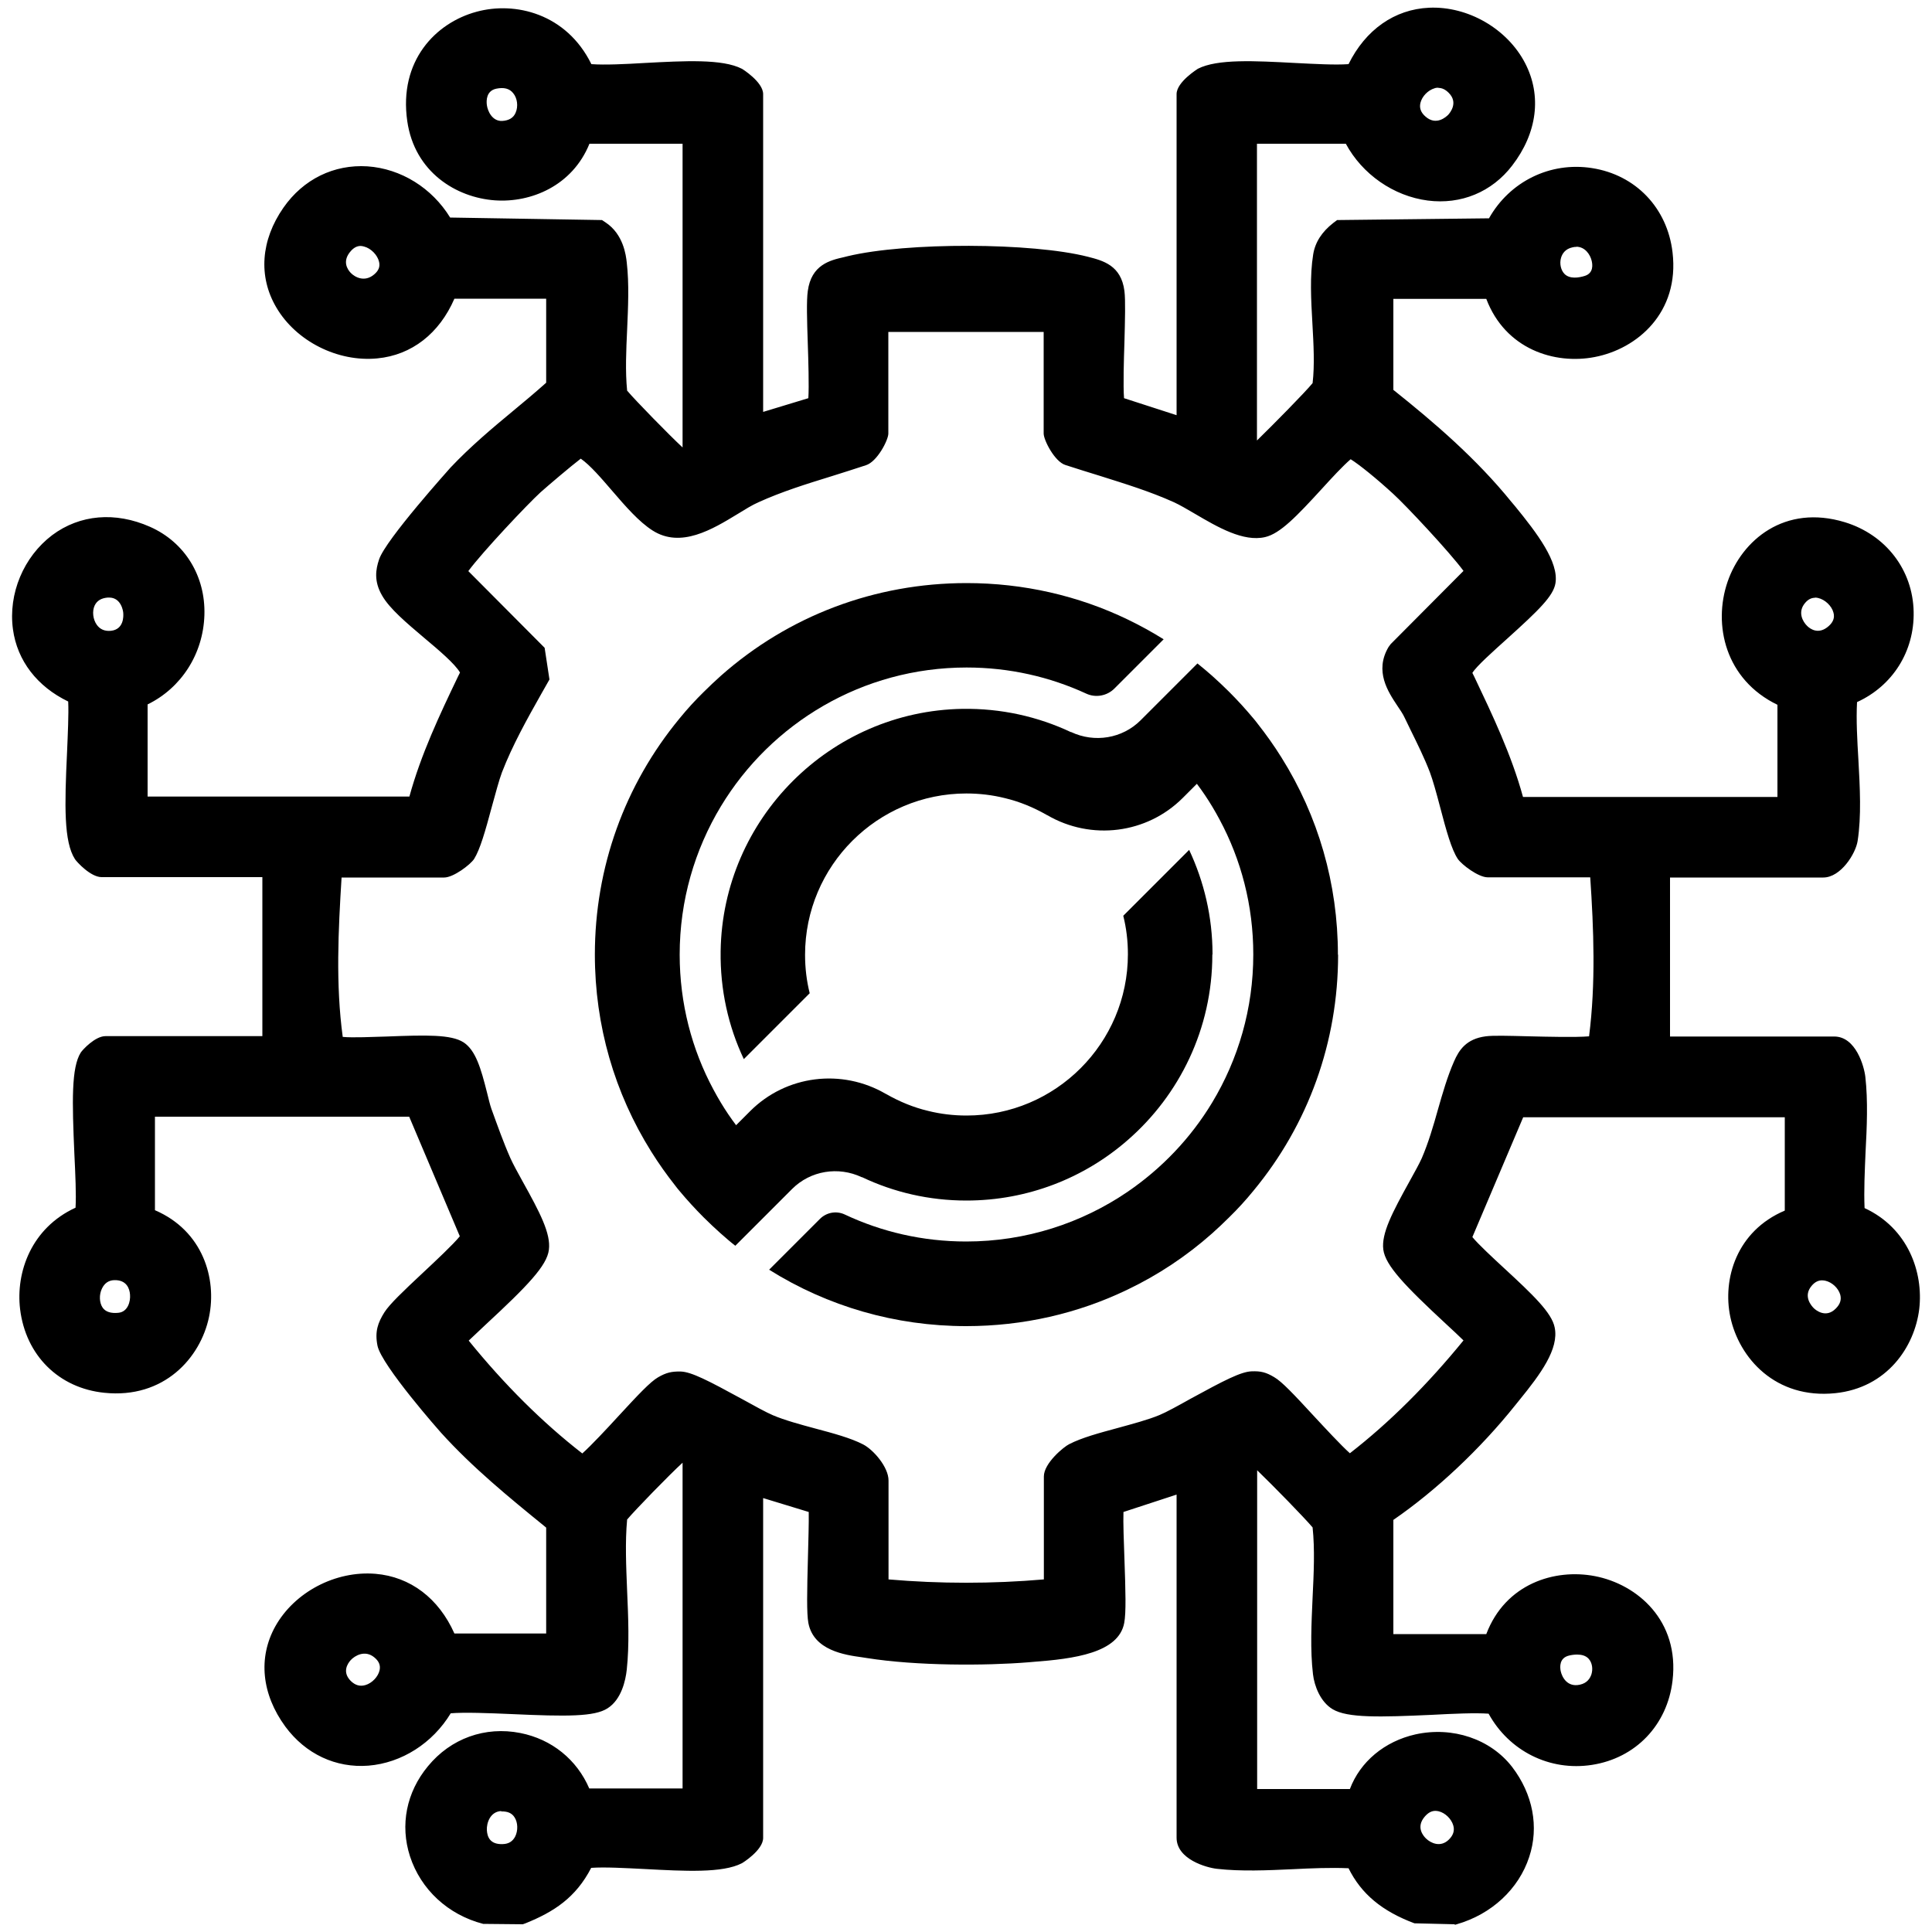
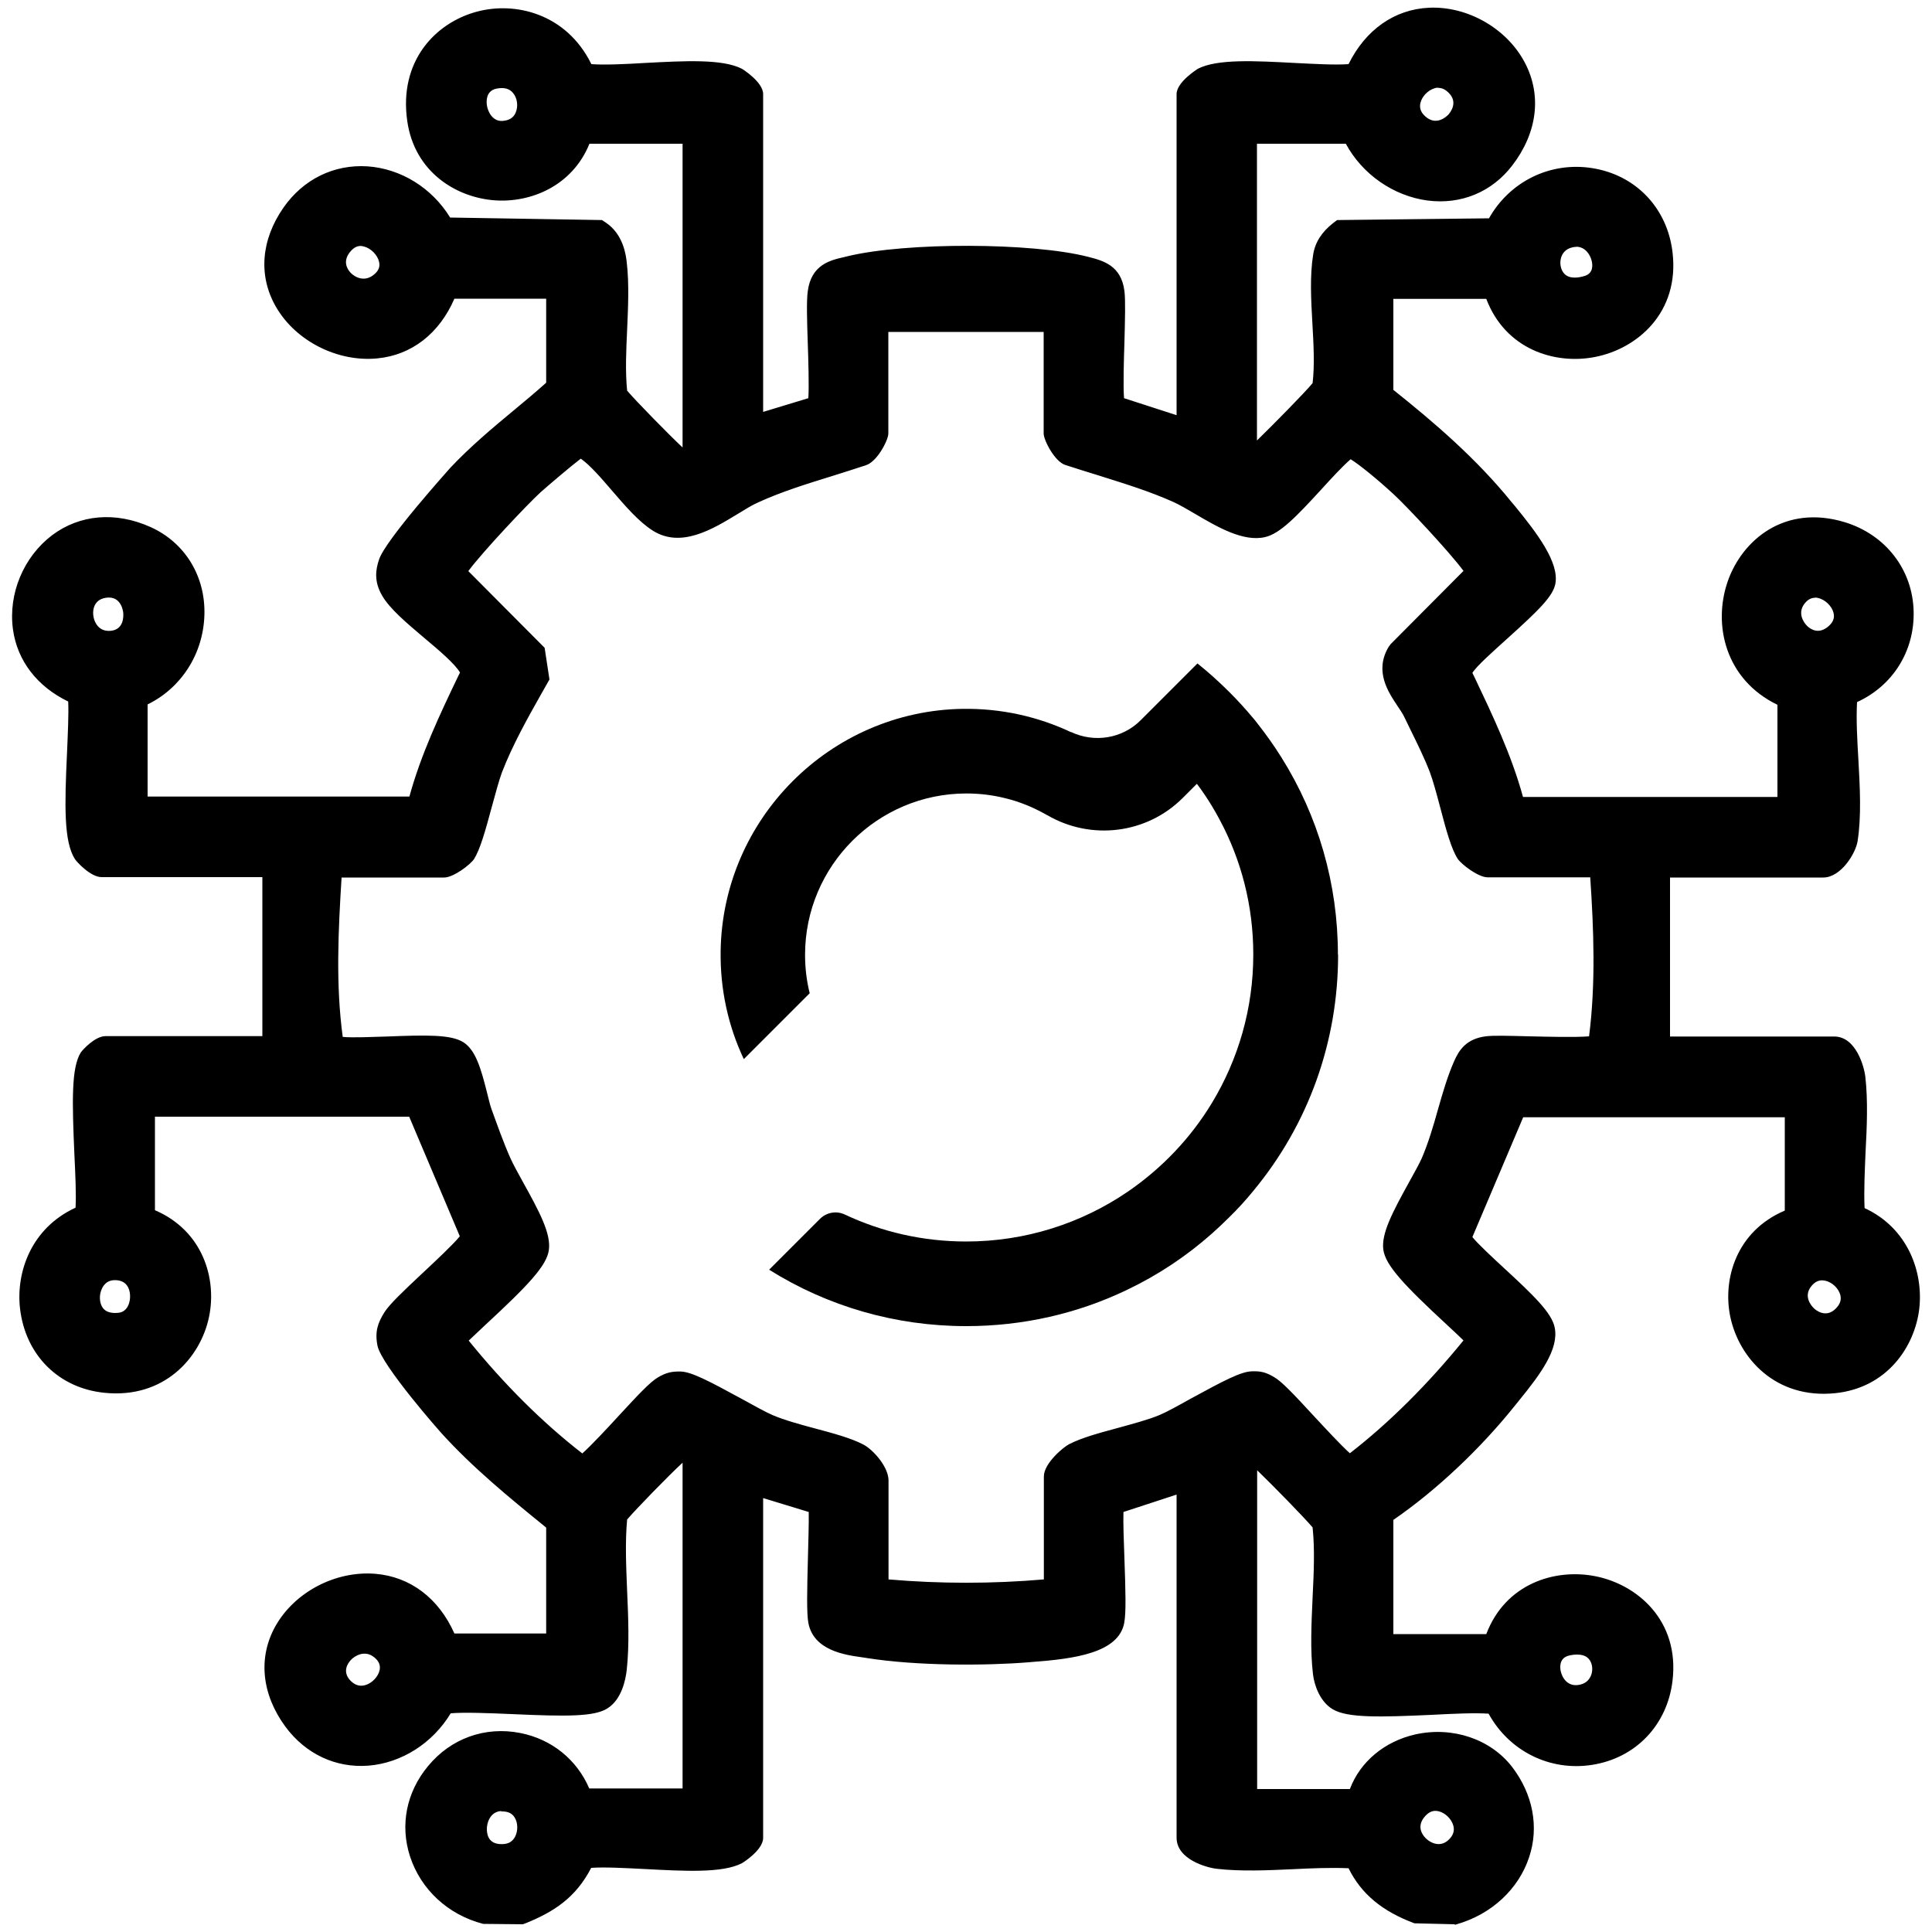
<svg xmlns="http://www.w3.org/2000/svg" id="uuid-55c321f7-db12-4ea1-932a-36a7019acf73" viewBox="0 0 100 100">
  <path d="M25.2,98.85c-3.09-.81-4.61-4.35-2.48-6.96,2.14-2.61,6.27-1.76,7.25,1.43h6.11v-18.32s-.68-.22-.95-.1c-.22.1-3.33,3.25-3.4,3.48-.28,2.54.24,5.48-.04,7.97-.06.48-.23,1.17-.65,1.44-.98.63-6.66-.13-8.19.21-1.5,2.91-5.4,3.75-7.48.93-3.87-5.27,5.33-10.09,7.64-3.63h6.01v-6.58c-1.96-1.6-3.93-3.17-5.63-5.05-.59-.66-2.98-3.49-3.11-4.15-.11-.51,0-.77.26-1.19.54-.85,4.08-3.71,4.09-4.3l-2.95-6.97H7.27v6.11c4.8,1.55,3.3,8.71-1.79,8.18-4.47-.46-5.11-6.79-.87-8.31.27-1.59-.47-7.08.2-8.15.09-.14.54-.5.65-.5h8.87v-9.73H5.26c-.12,0-.65-.42-.75-.58-.81-1.24-.01-6.54-.28-8.27-5.58-2.18-2.18-10.25,3.23-7.85,3.51,1.56,2.94,6.72-.57,8.01v6.01h14.88c.61-2.52,1.76-4.84,2.86-7.16.02-.17-.1-.26-.17-.38-.67-1.14-3.37-2.86-4.03-3.99-.26-.44-.25-.78-.1-1.26.22-.68,2.88-3.79,3.54-4.48,1.58-1.68,3.45-3.02,5.16-4.57v-5.44h-6.01c-2.22,6.43-11.39,1.73-7.73-3.53,2.02-2.9,6.05-2.14,7.57.83l8.08.13c.52.34.7.93.77,1.52.24,2.14-.21,4.65.04,6.83.07.23,3.18,3.38,3.4,3.48.26.12.95-.06.95-.1V6.69h-6.11c-1.21,4.21-7.53,3.78-8.15-.53-.76-5.26,6.32-6.96,8.28-2.14,1.81.3,6.55-.52,7.96.21.13.07.69.6.69.64v17.46l3.73-1.13c.31-.44-.06-5,.07-6.03.12-.94.71-.98,1.5-1.17,2.84-.68,9.24-.7,12.07.03.73.19,1.23.28,1.34,1.14.13,1.03-.24,5.59.07,6.03l4.11,1.32V4.87s.56-.58.69-.64c1.4-.72,6.15.09,7.96-.21,2.58-6.23,11.38-1.13,7.38,4.09-2.12,2.76-6.27,1.57-7.54-1.43h-5.82v17.36c.3.05.44-.03.68-.18.33-.21,3.6-3.52,3.67-3.77.3-2.11-.27-4.79.05-6.82.08-.48.38-.86.76-1.15l8.07-.09c1.82-4.03,7.77-3.33,8.29,1.1.61,5.15-7,6.59-8.35,1.57h-6.11v5.82c2.25,1.79,4.47,3.68,6.29,5.92.63.78,2.26,2.68,2.11,3.61-.14.85-3.64,3.41-4.21,4.39-.07.12-.19.22-.17.38,1.1,2.32,2.25,4.64,2.86,7.16h14.5v-6.01c-5.18-1.99-2.78-9.86,2.52-8.25,4.03,1.23,4.01,6.72.14,8.08-.23,2.33.35,5.36,0,7.6-.07.43-.64,1.25-1.04,1.25h-8.68v9.73h9.25c.49,0,.82,1.01.86,1.43.25,2.24-.19,4.93-.01,7.22,4.22,1.5,3.56,7.85-.87,8.31-5.1.53-6.62-6.65-1.79-8.18v-6.11h-14.79l-2.95,6.97c.02.71,4.13,3.74,4.35,4.81.2.95-1.26,2.61-1.88,3.38-1.78,2.23-4.13,4.47-6.48,6.02v7.06h6.11c1.35-5.01,8.96-3.57,8.35,1.57-.52,4.43-6.47,5.13-8.29,1.1-1.6-.29-7.09.47-8.18-.17-.39-.23-.61-.82-.66-1.25-.29-2.41.26-5.32-.03-7.79-.07-.25-3.35-3.56-3.67-3.77-.24-.15-.38-.23-.68-.18v18.51h6.11c.72-3.21,5.29-3.99,7.25-1.43,2.08,2.71.61,6.06-2.48,6.96h-1.72c-1.51-.56-2.56-1.35-3.18-2.87-2.29-.18-4.98.26-7.22.01-.42-.05-1.43-.38-1.43-.86v-18.79l-4.17,1.36c-.26.4.17,5.13-.03,6.17-.23,1.2-3.22,1.35-4.29,1.43-2.38.19-5.82.16-8.18-.21-.81-.13-2.21-.21-2.4-1.22-.17-.91.18-5.94-.02-6.18l-3.8-1.16v18.6s-.56.58-.69.64c-1.4.72-6.15-.09-7.96.21-.67,1.53-1.67,2.26-3.18,2.87h-1.72ZM25.53,3.86c-1.77.39-1.23,3.24.5,3.15,2.26-.12,1.84-3.66-.5-3.15ZM75.53,4.26c-1.48-1.48-3.81.92-2.23,2.33s3.66-.9,2.23-2.33ZM17.63,12.47c-1.43,1.56.74,3.56,2.22,2.32,1.65-1.39-.82-3.85-2.22-2.32ZM81.25,12.06c-1.98.41-1.54,3.74,1.01,2.93,1.69-.53.83-3.32-1.01-2.93ZM54.78,16.42h-9.54v6.01c0,.06-.42.86-.62.92-1.89.64-3.84,1.12-5.67,1.95-1.4.63-3.32,2.42-4.77,1.51-1.2-.75-2.54-2.93-3.72-3.72-.19-.13-.27-.23-.54-.16-.2.05-2.1,1.68-2.43,1.98-.62.56-4.19,4.26-4.15,4.78l4.16,4.18.17,1.15c-.86,1.53-1.74,3.04-2.38,4.69-.41,1.08-.91,3.62-1.37,4.34-.12.19-.8.62-.92.62h-6.01c-.2,3.17-.41,6.4.08,9.55.39.58,5.59-.24,6.51.36.61.4.86,2.29,1.14,3.06.31.87.64,1.77,1.01,2.62.47,1.06,2.06,3.4,1.94,4.34-.14,1.09-4.38,4.45-4.38,4.79,1.98,2.52,4.23,4.83,6.79,6.76.49.09,3.61-3.76,4.35-4.19.29-.17.42-.21.77-.2.69.03,3.52,1.79,4.5,2.2,1.39.59,3.53.93,4.62,1.48.35.17.9.85.9,1.2v5.82c3.17.32,6.37.32,9.54,0v-6.01c0-.22.64-.87.9-1.01,1.11-.57,3.23-.9,4.63-1.48.99-.41,3.8-2.18,4.5-2.2.34-.01.48.03.77.2.74.43,3.86,4.28,4.35,4.19,2.56-1.93,4.81-4.24,6.79-6.76,0-.34-4.24-3.69-4.38-4.79-.12-.94,1.47-3.27,1.94-4.34.71-1.62,1.03-3.51,1.67-5.01.23-.53.46-.78,1.05-.86.93-.12,5.65.26,5.94-.17.46-3.16.31-6.38.08-9.55h-6.01c-.12,0-.8-.43-.92-.62-.47-.72-.96-3.26-1.37-4.34-.37-.98-.87-1.93-1.33-2.87s-1.55-1.82-.87-2.96l4.16-4.18c.04-.48-3.46-4.14-4.05-4.68-.44-.4-2.43-2.18-2.83-2.07-1.12.69-3.4,3.89-4.47,4.14-1.19.27-3.06-1.22-4.26-1.77-1.83-.83-3.77-1.31-5.67-1.95-.2-.06-.62-.87-.62-.92v-6.01ZM5.5,30.19c-2.15.19-1.73,3.42.32,3.21s1.62-3.38-.32-3.21ZM95.17,32.96c1.59-1.46-.96-3.84-2.32-2.22-1.21,1.45.79,3.62,2.32,2.22ZM5.87,65.51c-1.92.1-2.07,3.43.33,3.19,1.76-.18,1.76-3.29-.33-3.19ZM95.56,68.26c1.52-1.52-.97-3.75-2.33-2.23s.9,3.66,2.33,2.23ZM17.63,87.54c1.49,1.49,3.86-.96,2.23-2.32-1.48-1.24-3.68.88-2.23,2.32ZM81.06,84.96c-1.84.41-1.07,3.38.87,2.98,1.87-.39,1.66-3.54-.87-2.98ZM25.9,92.99c-1.87.1-2.06,3.29.16,3.2,2-.08,1.95-3.31-.16-3.2ZM75.53,95.74c1.49-1.49-.92-3.81-2.33-2.23s.94,3.62,2.33,2.23Z" />
  <path d="M75.3,99.6l-2.09-.05c-1.68-.63-2.75-1.52-3.41-2.85-.92-.04-1.92,0-2.9.05-1.31.06-2.67.12-3.91-.02-.54-.06-2.09-.49-2.09-1.61v-17.76l-2.75.9c-.02.54.02,1.59.05,2.41.06,1.71.09,2.79-.01,3.33-.29,1.56-2.6,1.86-4.73,2.02l-.23.02c-2.21.18-5.78.19-8.36-.22l-.26-.04c-.87-.12-2.5-.35-2.77-1.78-.09-.49-.07-1.63-.02-3.44.02-.77.05-1.76.04-2.3l-2.36-.72v17.59c0,.64-1.09,1.31-1.1,1.31-1,.52-2.96.41-5.04.3-1.01-.05-2.06-.11-2.76-.06-.8,1.55-1.94,2.28-3.4,2.87l-.14.05-2.05-.02c-1.82-.47-3.23-1.78-3.79-3.5-.52-1.61-.19-3.31.93-4.66,1.18-1.44,2.96-2.08,4.78-1.72,1.63.32,2.93,1.38,3.57,2.87h4.83v-16.86c-.68.62-2.43,2.42-2.87,2.94-.11,1.17-.05,2.45,0,3.7.06,1.37.12,2.78-.02,4.08-.06.54-.27,1.53-.99,1.99-.68.44-2.11.43-4.98.3-1.15-.05-2.43-.1-3.14-.04-.94,1.55-2.54,2.57-4.26,2.71-1.69.13-3.25-.6-4.3-2.02-1.23-1.68-1.42-3.57-.52-5.19.99-1.77,3.11-2.89,5.18-2.72,1.81.15,3.28,1.27,4.09,3.09h4.75v-5.48l-.12-.1c-1.82-1.48-3.69-3.01-5.32-4.81-.03-.03-3.07-3.47-3.29-4.5-.15-.74.02-1.2.36-1.74.27-.42.94-1.06,2.01-2.06.63-.59,1.54-1.44,1.89-1.87l-2.62-6.19h-13.16v4.84c2.49,1.07,3.21,3.55,2.8,5.52-.44,2.12-2.33,4.25-5.42,3.93-2.36-.24-4.07-1.94-4.36-4.33-.23-1.91.58-4.2,2.87-5.25.04-.67-.01-1.73-.06-2.77-.12-2.75-.16-4.48.33-5.26.09-.14.74-.85,1.28-.85h8.12v-8.23H5.26c-.57,0-1.29-.79-1.38-.93-.58-.9-.54-2.77-.41-5.52.04-.98.09-1.98.06-2.64-1.6-.77-2.64-2.11-2.86-3.74-.25-1.84.55-3.75,2.03-4.87,1.43-1.07,3.27-1.23,5.07-.43,1.8.8,2.87,2.55,2.81,4.56-.06,2.02-1.2,3.78-2.94,4.63v4.77h13.55c.6-2.19,1.57-4.24,2.52-6.22l.1-.2c-.27-.46-1.11-1.17-1.85-1.79-.92-.78-1.79-1.51-2.18-2.19-.44-.75-.33-1.37-.16-1.87.33-1.02,3.67-4.72,3.7-4.76,1.02-1.08,2.16-2.04,3.26-2.95.57-.47,1.14-.95,1.69-1.44v-4.35h-4.75c-.78,1.8-2.21,2.92-3.99,3.09-2.04.2-4.2-.88-5.23-2.64-.94-1.6-.8-3.48.37-5.16,1.03-1.48,2.62-2.25,4.35-2.14,1.74.12,3.34,1.12,4.28,2.65l7.86.13.18.12c.93.61,1.06,1.71,1.1,2.07.13,1.12.07,2.32.02,3.49-.05,1.06-.1,2.16,0,3.15.44.52,2.2,2.32,2.87,2.94V7.44h-4.82c-.89,2.19-3.04,3.06-4.89,2.93-1.99-.14-4.16-1.45-4.54-4.1-.45-3.12,1.47-5.09,3.58-5.66,2-.55,4.66.09,5.95,2.71.7.05,1.74,0,2.75-.06,2.07-.11,4.03-.22,5.04.3.01,0,1.1.68,1.1,1.31v16.45l2.34-.71c.04-.63,0-1.98-.03-2.85-.04-1.18-.07-2.2,0-2.69.18-1.37,1.16-1.6,1.87-1.76l.2-.05c3.04-.73,9.54-.71,12.43.03.78.2,1.72.44,1.89,1.77.06.48.03,1.5,0,2.67-.03.88-.07,2.25-.02,2.88l2.72.88V4.87c0-.63,1.09-1.3,1.1-1.31,1.01-.52,2.96-.41,5.04-.3,1.01.05,2.05.11,2.76.06.88-1.78,2.38-2.84,4.17-2.92,2.01-.09,4.05,1.09,4.97,2.87.87,1.68.63,3.61-.67,5.3-1.05,1.37-2.65,2.03-4.37,1.81-1.77-.23-3.39-1.36-4.24-2.94h-4.6v15.36c.84-.82,2.47-2.47,2.88-2.97.11-.93.05-2.02-.01-3.08-.07-1.22-.14-2.47.04-3.58.1-.63.45-1.17,1.04-1.63l.2-.15,7.86-.09c1.07-1.9,3.16-2.94,5.33-2.6,2.26.35,3.9,2.06,4.17,4.36.37,3.12-1.83,5-4.03,5.42-2.07.4-4.62-.4-5.61-3.01h-4.81v4.71c2.12,1.69,4.3,3.56,6.12,5.81l.17.2c1.16,1.42,2.28,2.9,2.1,4-.11.66-.85,1.38-2.5,2.87-.71.64-1.6,1.43-1.8,1.77l.1.2c.94,1.98,1.92,4.03,2.52,6.22h13.17v-4.77c-2.69-1.3-3.35-4.13-2.58-6.37.74-2.15,2.95-4.03,6.07-3.08,2.12.65,3.52,2.47,3.56,4.64.04,2.05-1.09,3.83-2.93,4.67-.05.92.01,1.97.07,2.98.08,1.44.16,2.93-.04,4.21-.1.65-.87,1.89-1.78,1.89h-7.93v8.23h8.5c1.12,0,1.55,1.55,1.61,2.09.14,1.24.08,2.6.01,3.91-.04.96-.09,1.96-.05,2.88,2.25,1.04,3.05,3.32,2.83,5.22-.24,1.97-1.67,4.08-4.34,4.36-3.1.32-4.99-1.82-5.44-3.95-.41-1.96.32-4.44,2.82-5.5v-4.83h-13.54l-2.63,6.2c.3.37,1.08,1.09,1.62,1.59,1.54,1.42,2.49,2.33,2.64,3.09.23,1.11-.73,2.41-1.82,3.75l-.21.26c-1.82,2.28-4.11,4.43-6.32,5.95v5.91h4.81c.99-2.61,3.54-3.4,5.62-3,2.19.42,4.39,2.3,4.02,5.41-.27,2.3-1.91,4.01-4.17,4.36-2.19.34-4.29-.72-5.35-2.65-.69-.05-1.83,0-2.94.06-2.68.12-4.36.17-5.13-.29-.64-.38-.95-1.21-1.02-1.81-.15-1.26-.08-2.65-.02-3.98.06-1.23.12-2.49,0-3.62-.42-.5-2.02-2.14-2.87-2.96v16.5h4.8c.53-1.41,1.79-2.47,3.4-2.83,1.92-.42,3.88.24,5,1.69,1.07,1.4,1.4,3.1.88,4.66-.54,1.65-1.94,2.96-3.75,3.48l-.1.03ZM73.62,98.1h1.47c1.28-.4,2.27-1.32,2.65-2.48.36-1.1.13-2.26-.65-3.28-.76-1-2.13-1.45-3.48-1.14-1.27.28-2.18,1.13-2.44,2.28l-.13.59h-7.46v-19.89l.62-.11c.56-.09.89.08,1.21.29.03.02,3.79,3.54,3.98,4.18l.03.13c.15,1.3.09,2.7.02,4.05-.06,1.33-.12,2.59.01,3.74.04.33.2.64.3.69.46.26,2.86.15,4.3.08,1.54-.07,2.87-.13,3.63,0l.39.07.16.36c.87,1.92,2.67,2.37,3.95,2.17,1.26-.19,2.68-1.1,2.91-3.05.26-2.17-1.23-3.46-2.81-3.76-1.6-.31-3.49.33-4.06,2.48l-.15.55h-7.43v-8.21l.34-.22c2.19-1.44,4.49-3.57,6.31-5.86l.22-.27c1.08-1.32,1.59-2.16,1.52-2.5-.13-.38-1.42-1.58-2.19-2.29-1.63-1.51-2.16-2.05-2.17-2.65v-.16s3.21-7.58,3.21-7.58h16.03v7.41l-.52.17c-2.04.65-2.64,2.46-2.33,3.96.32,1.54,1.63,2.98,3.81,2.76,1.98-.2,2.85-1.76,3.01-3.04.16-1.33-.35-3.12-2.31-3.82l-.46-.16-.04-.49c-.09-1.13-.03-2.34.02-3.52.06-1.26.12-2.55,0-3.68-.03-.23-.16-.6-.27-.76h-9.85v-11.23h9.32c.15-.12.38-.46.41-.62.17-1.12.1-2.53.02-3.89-.07-1.24-.14-2.52-.03-3.66l.05-.48.45-.16c1.49-.52,2.42-1.86,2.39-3.41-.02-1.21-.69-2.69-2.5-3.24-2.32-.71-3.72.71-4.21,2.14-.56,1.64-.12,3.81,2.18,4.69l.48.18v7.28h-15.84l-.14-.57c-.54-2.26-1.57-4.41-2.56-6.5l-.31-.75c-.05-.42.16-.7.25-.82.31-.53,1.01-1.17,2.12-2.17.71-.64,1.89-1.7,2.04-2.05.02-.2-.27-.89-1.79-2.75l-.17-.21c-1.81-2.23-4.04-4.11-6.17-5.81l-.28-.23v-6.93h7.43l.15.56c.57,2.14,2.45,2.79,4.06,2.48,1.59-.31,3.08-1.59,2.82-3.77-.23-1.95-1.65-2.86-2.91-3.05-1.28-.2-3.09.25-3.95,2.17l-.2.44-8.27.1c-.17.17-.27.34-.3.52-.15.95-.09,2.07-.02,3.26.07,1.2.13,2.43-.02,3.55l-.02.11c-.19.65-3.95,4.16-3.98,4.18-.26.17-.61.39-1.21.29l-.62-.11V5.94h7.07l.19.46c.56,1.33,1.84,2.31,3.27,2.5.69.09,2,.05,2.98-1.23.94-1.23,1.13-2.54.53-3.69-.66-1.28-2.14-2.11-3.58-2.06-1.34.06-2.42.91-3.04,2.4l-.16.38-.41.07c-.83.14-2.11.07-3.47,0-1.53-.08-3.63-.19-4.27.14-.03.03-.17.15-.29.27v18.39l-5.33-1.72-.14-.2c-.29-.41-.31-1.16-.22-3.93.03-.97.06-2.07.02-2.43-.04-.32-.04-.32-.69-.49-2.76-.71-8.99-.73-11.8-.05l-.21.05c-.67.15-.68.17-.72.49-.05.37-.01,1.47.02,2.45.09,2.76.07,3.51-.22,3.92l-.15.21-4.95,1.5V5.16c-.12-.11-.27-.25-.33-.29-.6-.3-2.69-.19-4.23-.11-1.36.07-2.64.14-3.46,0l-.41-.07-.16-.39c-.87-2.14-2.82-2.67-4.36-2.25-1.36.37-2.82,1.64-2.48,4,.28,1.94,1.88,2.73,3.16,2.82,1.29.08,2.99-.49,3.53-2.39l.16-.54h7.42v18.33l-.35.24c-.23.15-1.1.39-1.65.15-.31-.13-3.66-3.41-3.82-3.95l-.03-.13c-.13-1.16-.08-2.39-.03-3.58.05-1.16.1-2.25-.01-3.25-.06-.48-.17-.73-.29-.86l-8.27-.13-.2-.4c-.66-1.29-1.91-2.15-3.27-2.24-1.2-.08-2.28.45-3.01,1.5-1.07,1.54-.76,2.78-.3,3.54.73,1.25,2.33,2.06,3.79,1.91,1.35-.13,2.39-1.06,2.92-2.6l.17-.5h7.29v6.52l-.25.22c-.65.59-1.31,1.15-1.98,1.7-1.12.93-2.17,1.81-3.13,2.83-.88.93-3.17,3.69-3.37,4.21-.11.32-.09.43.04.65.26.45,1.11,1.17,1.85,1.8.92.78,1.78,1.51,2.18,2.19.11.15.32.43.27.85l-.07.23-.25.52c-.99,2.08-2.02,4.24-2.56,6.5l-.14.57H6.14v-7.28l.49-.18c1.44-.53,2.4-1.9,2.45-3.48.05-1.42-.67-2.59-1.92-3.14-1.3-.58-2.57-.49-3.56.26-1.04.78-1.62,2.18-1.45,3.47.17,1.24,1,2.21,2.35,2.74l.4.16.07.43c.12.75.06,1.95,0,3.34-.07,1.53-.19,4.08.18,4.64.03.03.19.16.3.24h9.64v11.23H5.64c-.08.06-.19.15-.23.19-.24.42-.13,2.88-.06,4.35.07,1.48.12,2.76,0,3.48l-.07.43-.41.15c-1.98.71-2.49,2.51-2.33,3.84.15,1.27,1.04,2.82,3.03,3.02,2.18.23,3.48-1.22,3.8-2.74.32-1.51-.28-3.32-2.31-3.98l-.52-.17v-7.4h15.65l3.21,7.58v.16c-.02.57-.5,1.1-2.44,2.91-.7.66-1.58,1.48-1.77,1.77-.21.33-.21.39-.16.63.16.47,2.05,2.82,2.94,3.8,1.55,1.71,3.38,3.21,5.15,4.65l.67.55v7.69h-7.29l-.18-.5c-.56-1.56-1.62-2.48-3-2.59-1.46-.12-3.04.7-3.74,1.96-.44.78-.72,2.03.42,3.57.74,1.01,1.79,1.5,2.97,1.42,1.34-.11,2.58-.97,3.24-2.25l.16-.31.34-.08c.76-.17,2.19-.11,3.84-.04,1.37.06,3.67.16,4.12-.07.09-.06.25-.38.31-.89.14-1.19.08-2.48.02-3.85-.06-1.37-.12-2.79.02-4.13l.03-.13c.16-.54,3.51-3.82,3.82-3.95.55-.24,1.42,0,1.65.15l.34.22v.42s.01,19.07.01,19.07h-7.41l-.16-.53c-.38-1.23-1.36-2.12-2.62-2.37-1.26-.25-2.51.2-3.33,1.2-.79.97-1.03,2.12-.66,3.25.39,1.2,1.38,2.12,2.66,2.49h1.47c1.43-.6,2.13-1.25,2.64-2.42l.16-.37.4-.07c.83-.14,2.11-.07,3.46,0,1.53.08,3.63.2,4.27-.14.03-.03.17-.15.29-.26v-19.33l4.97,1.52.14.16c.27.31.29.57.21,3.41-.03,1.16-.08,2.75-.01,3.12.07.37.97.5,1.5.58l.28.04c2.46.39,5.87.38,8,.21l.24-.02c3.18-.24,3.36-.75,3.37-.81.08-.42.03-1.85-.02-3-.09-2.61-.07-3.09.15-3.44l.14-.22,5.41-1.76v19.68c.16.11.53.24.76.27,1.12.12,2.42.07,3.68,0,1.17-.05,2.39-.11,3.52-.02l.46.04.17.43c.47,1.16,1.24,1.86,2.62,2.4ZM74.48,96.94c-.63,0-1.25-.27-1.69-.68-.82-.77-1.14-2.14-.15-3.25.57-.64,1.35-.9,2.15-.72.87.2,1.62.91,1.87,1.77.23.8.01,1.6-.6,2.21h0c-.47.47-1.03.67-1.58.67ZM74.3,93.73c-.2,0-.37.09-.54.28-.5.56-.08,1.03.06,1.16.23.22.74.48,1.18.04h0c.22-.22.3-.46.22-.73-.1-.34-.42-.65-.76-.73-.05-.01-.11-.02-.16-.02ZM25.96,96.94c-1.48,0-2.21-1.1-2.26-2.15-.06-1.2.74-2.48,2.16-2.55h0c.85-.04,1.59.32,2.02.99.47.74.52,1.73.11,2.52-.37.72-1.07,1.16-1.9,1.19-.04,0-.09,0-.13,0ZM25.94,93.74c-.57.03-.76.62-.74.99.02.34.16.75.83.72.3-.01.5-.14.63-.38.16-.31.15-.74-.03-1.01-.14-.22-.37-.31-.68-.3h0ZM18.68,88.75c-.58,0-1.14-.24-1.59-.68h0c-.91-.91-.93-2.2-.06-3.15.77-.83,2.19-1.21,3.3-.28.65.55.93,1.32.77,2.1-.18.88-.9,1.65-1.78,1.91-.22.06-.44.1-.65.1ZM18.16,87.01c.23.22.47.29.75.21.35-.1.67-.44.74-.78.05-.25-.04-.46-.27-.65-.49-.41-1.02-.09-1.23.14-.15.17-.46.61.01,1.08h0ZM81.57,88.73c-1.2,0-2.04-.92-2.25-1.92-.26-1.23.4-2.32,1.58-2.58,1.36-.3,2.12.26,2.45.63.54.6.71,1.47.45,2.28-.26.79-.9,1.37-1.72,1.54-.18.04-.35.05-.51.05ZM81.63,85.64c-.14,0-.29.02-.41.05h0c-.52.12-.48.6-.44.8.07.33.35.85.99.71.38-.08.53-.33.6-.53.09-.29.04-.61-.14-.81-.15-.17-.38-.22-.6-.22ZM50.01,83.43c-1.62,0-3.24-.08-4.84-.24l-.68-.07v-6.5c-.04-.08-.35-.45-.49-.53-.5-.25-1.36-.48-2.18-.71-.83-.22-1.69-.45-2.39-.75-.4-.17-1.02-.51-1.74-.9-.81-.45-2.17-1.19-2.52-1.24-.16,0-.16,0-.34.1-.24.15-1.1,1.08-1.73,1.76-2.01,2.18-2.51,2.64-3.13,2.52l-.17-.03-.14-.11c-2.45-1.84-4.78-4.16-6.93-6.89l-.16-.2v-.26c0-.46.27-.71,1.57-1.91.8-.74,2.66-2.47,2.81-2.99.04-.39-.79-1.88-1.19-2.59-.29-.52-.54-.97-.7-1.33-.38-.86-.7-1.76-1.02-2.63-.1-.28-.19-.62-.28-1.01-.12-.49-.37-1.52-.59-1.72-.34-.16-2.05-.09-3.08-.05-2.29.09-3.23.1-3.64-.5l-.09-.14-.03-.16c-.51-3.25-.29-6.54-.09-9.72l.05-.7h6.57c.15-.08.4-.25.47-.33.18-.28.48-1.43.71-2.27.19-.72.38-1.41.56-1.88.58-1.51,1.37-2.92,2.13-4.27l.16-.29-.1-.65-4.18-4.21-.02-.27c-.09-1.12,4.35-5.35,4.4-5.39.02-.02,2.24-2.01,2.73-2.15.57-.15.91.09,1.09.22.72.48,1.38,1.25,2.02,2,.6.7,1.23,1.43,1.75,1.76.69.43,1.82-.26,2.82-.87.43-.26.84-.51,1.24-.69,1.3-.59,2.66-1.01,3.97-1.42.54-.17,1.09-.34,1.63-.52.08-.1.18-.29.25-.41v-6.6h11.04v6.6c.07.13.17.31.25.41.54.18,1.07.34,1.6.51,1.32.41,2.69.83,4,1.42.38.17.81.42,1.25.68.83.49,1.97,1.16,2.53,1.03.39-.1,1.5-1.32,2.16-2.05.81-.88,1.5-1.65,2.08-2l.2-.09c.33-.09.84-.22,3.52,2.25.04.04,4.38,4.22,4.29,5.3l-.02.27-4.28,4.3c-.17.35-.04.64.45,1.37.18.27.36.54.49.82l.3.61c.37.75.75,1.52,1.06,2.32.18.47.36,1.16.56,1.88.22.84.53,1.99.74,2.32.04.04.29.2.43.28h6.57l.05.7c.22,3.12.39,6.43-.09,9.71l-.02.17-.1.14c-.36.52-.98.59-4.42.5-.86-.02-1.75-.05-2.04-.01-.25.03-.3.04-.46.41-.3.68-.52,1.47-.76,2.3-.26.9-.53,1.83-.91,2.71-.16.37-.41.82-.71,1.35-.4.71-1.22,2.18-1.17,2.6.15.5,2.01,2.23,2.81,2.97,1.3,1.21,1.58,1.46,1.57,1.92v.26s-.16.2-.16.2c-2.15,2.73-4.48,5.05-6.93,6.89l-.14.11-.17.03c-.62.12-1.12-.34-3.13-2.52-.63-.68-1.49-1.61-1.73-1.76-.18-.1-.18-.1-.36-.09-.33.05-1.67.79-2.47,1.23-.73.4-1.35.75-1.77.92-.7.29-1.54.52-2.35.73-.84.22-1.71.46-2.22.72-.11.07-.37.34-.49.49v6.53l-.68.07c-1.61.16-3.23.24-4.85.24ZM45.99,81.75c2.67.23,5.37.23,8.04,0v-5.33c0-.69,1.04-1.54,1.31-1.67.66-.34,1.56-.58,2.52-.84.76-.21,1.56-.42,2.16-.67.34-.14.96-.48,1.62-.85,1.72-.94,2.59-1.39,3.14-1.41.48-.02.75.05,1.17.3.4.23,1.02.89,2.08,2.04.54.58,1.38,1.49,1.84,1.9,2.06-1.6,4.03-3.57,5.88-5.84-.24-.24-.58-.55-.87-.82-2.18-2.02-3.17-3.06-3.28-3.88-.11-.83.47-1.93,1.35-3.52.26-.47.51-.92.64-1.21.34-.79.6-1.67.84-2.53.24-.84.49-1.71.83-2.48.26-.6.64-1.17,1.64-1.3.38-.05,1.11-.03,2.27,0,.88.02,2.39.06,3.08,0,.35-2.75.24-5.55.06-8.23h-5.31c-.48,0-1.35-.66-1.55-.96-.32-.49-.58-1.41-.93-2.75-.17-.65-.36-1.33-.51-1.73-.28-.73-.65-1.48-1-2.19l-.3-.62c-.1-.22-.25-.43-.39-.64-.47-.71-1.19-1.78-.45-3.03l.11-.15,3.77-3.79c-.72-.98-3-3.41-3.64-3.99-.86-.79-1.75-1.51-2.2-1.79-.41.35-.98.97-1.49,1.53-1.31,1.43-2.16,2.32-2.94,2.5-1.13.26-2.46-.52-3.62-1.2-.41-.24-.8-.47-1.11-.61-1.22-.55-2.49-.94-3.82-1.36-.59-.18-1.19-.37-1.78-.56-.56-.17-1.13-1.29-1.13-1.63v-5.26h-8.04v5.26c0,.34-.58,1.46-1.16,1.64-.57.19-1.18.38-1.78.57-1.33.41-2.58.8-3.79,1.35-.32.14-.69.37-1.08.61-1.3.79-2.93,1.78-4.39.85-.71-.45-1.41-1.26-2.09-2.05-.56-.65-1.14-1.33-1.63-1.67-.5.38-1.7,1.4-2.08,1.74-.66.6-3.01,3.09-3.74,4.08l3.95,3.97.25,1.64-.42.74c-.74,1.31-1.5,2.67-2.04,4.07-.15.4-.33,1.08-.51,1.73-.36,1.34-.62,2.25-.93,2.75-.2.3-1.07.96-1.55.96h-5.31c-.17,2.73-.31,5.54.06,8.25.52.05,1.55,0,2.28-.02,2.04-.08,3.33-.11,3.97.3.63.41.9,1.34,1.22,2.61.08.32.15.62.22.82.32.88.63,1.76.99,2.57.13.29.37.73.63,1.2.89,1.6,1.47,2.7,1.36,3.54-.1.82-1.1,1.86-3.28,3.88-.29.27-.63.59-.87.82,1.85,2.28,3.82,4.24,5.88,5.84.46-.41,1.3-1.31,1.84-1.9,1.06-1.15,1.68-1.81,2.08-2.04.43-.25.71-.31,1.18-.3.55.02,1.42.47,3.16,1.42.65.36,1.27.7,1.6.84.61.26,1.42.48,2.2.69.94.25,1.83.49,2.47.82.53.27,1.32,1.17,1.32,1.87v5.14ZM70.12,75.42h0ZM17.5,53.61h0ZM69.71,23.65h0ZM44.38,22.64s-.02,0-.03.01c.01,0,.02,0,.03-.01ZM55.62,22.63s.03,0,.04.01c-.01,0-.02,0-.04-.01ZM94.51,69.48c-.62,0-1.21-.27-1.65-.68-.83-.79-1.16-2.17-.18-3.27.56-.63,1.35-.88,2.14-.7.88.2,1.63.91,1.88,1.77.23.78,0,1.58-.61,2.2-.48.48-1.04.69-1.58.69ZM94.31,66.27c-.2,0-.37.09-.52.26-.5.56-.01,1.08.09,1.18.1.1.63.54,1.14.02.23-.23.3-.46.23-.72-.1-.34-.42-.64-.77-.72-.06-.01-.11-.02-.17-.02ZM5.95,69.46c-1.07,0-1.63-.57-1.88-.93-.49-.7-.54-1.69-.14-2.5.37-.76,1.07-1.23,1.9-1.27h0c1.33-.04,2.3.81,2.4,2.14.09,1.13-.57,2.41-1.95,2.54-.11.01-.22.02-.32.02ZM5.91,66.26h0c-.29.01-.5.16-.63.43-.16.32-.14.74.03.99.15.22.43.31.82.27.49-.05.63-.59.6-.94-.02-.3-.17-.77-.82-.75ZM5.63,34.16c-.75,0-1.41-.33-1.84-.94-.52-.73-.62-1.71-.25-2.5.34-.74,1.03-1.2,1.9-1.27h0c1.44-.12,2.33,1.02,2.44,2.16.11,1.15-.54,2.39-1.98,2.54-.09,0-.18.01-.26.01ZM5.65,30.93s-.05,0-.08,0h0c-.33.03-.55.16-.67.41-.14.3-.09.72.11,1,.17.24.42.34.73.31.68-.07.65-.77.64-.91,0-.09-.1-.81-.73-.81ZM94.09,34.16c-.56,0-1.13-.22-1.59-.67-.81-.78-1.15-2.14-.22-3.24.55-.66,1.34-.94,2.15-.76.91.2,1.68.94,1.92,1.83.21.8-.03,1.59-.68,2.18h0c-.47.43-1.03.65-1.58.65ZM93.95,30.94c-.2,0-.37.09-.52.27-.4.47-.12.97.11,1.19.16.16.6.47,1.12,0,.23-.21.31-.43.24-.69-.09-.35-.44-.68-.8-.76-.05-.01-.11-.02-.16-.02ZM18.84,15.93c-.68,0-1.32-.31-1.76-.77-.88-.92-.88-2.23,0-3.2h0c.57-.63,1.36-.87,2.17-.65.91.24,1.65,1.01,1.85,1.92.18.8-.1,1.58-.76,2.13-.48.4-1,.57-1.5.57ZM18.67,12.73c-.18,0-.34.08-.49.24h0c-.5.54-.19.98-.03,1.15.22.23.72.5,1.21.09.24-.2.32-.41.26-.66-.08-.35-.42-.7-.78-.79-.07-.02-.13-.03-.19-.03ZM81.52,15.87c-.62,0-1.17-.21-1.59-.61-.6-.58-.82-1.5-.57-2.34.24-.82.89-1.41,1.74-1.59,1.43-.29,2.46.67,2.74,1.78.31,1.19-.25,2.26-1.35,2.61-.33.11-.66.16-.97.16ZM81.59,12.78c-.06,0-.12,0-.19.02h0c-.39.08-.54.34-.6.54-.09.3-.01.65.18.84.27.27.73.2,1.05.1.47-.15.4-.61.35-.8-.07-.28-.32-.71-.8-.71ZM25.95,7.76c-1.28,0-2.09-1.05-2.23-2.12-.17-1.23.52-2.26,1.65-2.51h0c.94-.21,1.8.07,2.35.75.57.7.71,1.74.34,2.57-.35.79-1.08,1.27-2,1.32-.04,0-.08,0-.12,0ZM25.69,4.59h0c-.53.11-.52.63-.49.85.04.3.27.84.79.82.35-.02.59-.16.7-.43.14-.32.09-.75-.13-1.01-.19-.24-.48-.31-.87-.23ZM74.3,7.75c-.51,0-1.04-.18-1.51-.61-.64-.57-.9-1.36-.72-2.15.2-.87.91-1.62,1.77-1.86.8-.23,1.6-.01,2.21.6,1.03,1.03.79,2.41,0,3.24-.45.47-1.09.79-1.76.79ZM74.46,4.54c-.07,0-.13,0-.21.03-.34.1-.65.42-.73.76-.06.26.02.49.26.7.56.5,1.08.01,1.18-.09.09-.1.54-.63.02-1.14h0c-.17-.17-.34-.25-.53-.25Z" />
  <path d="M69.26,49.42c0,4.51-1.54,8.78-4.38,12.21-.39.48-.81.94-1.26,1.38-.28.28-.58.56-.88.83-1.33,1.18-2.81,2.16-4.38,2.91-2.57,1.24-5.41,1.89-8.35,1.89-3.66,0-7.17-1.02-10.2-2.92l2.63-2.63c.34-.34.85-.43,1.28-.23,1.91.9,4.04,1.4,6.29,1.4,3.09,0,5.97-.95,8.35-2.57,1.77-1.21,3.27-2.78,4.38-4.62,1.35-2.24,2.13-4.86,2.13-7.67,0-2.53-.63-4.91-1.75-6.99-.12-.23-.25-.45-.38-.67-.24-.4-.51-.8-.79-1.17l-.73.73c-1.86,1.86-4.74,2.22-7.02.89-.01,0-.03-.01-.04-.02-.67-.38-1.39-.68-2.15-.86-.64-.16-1.31-.24-1.99-.24-4.6,0-8.35,3.74-8.35,8.35,0,.69.08,1.35.24,1.99l-3.41,3.41c-.8-1.69-1.23-3.59-1.2-5.59.1-6.85,5.67-12.43,12.52-12.54,2-.03,3.9.4,5.6,1.2,0,0,.01,0,.02,0,1.21.57,2.65.34,3.6-.61l2.94-2.94c.26.21.51.42.76.64.3.27.59.54.88.83.44.44.86.9,1.26,1.38.07.08.14.17.2.25.45.57.87,1.16,1.25,1.77,1.9,3.03,2.92,6.53,2.92,10.2h0Z" />
-   <path d="M62.75,49.42c0,3.82-1.7,7.26-4.38,9.59-2.23,1.95-5.16,3.13-8.35,3.13-1.93,0-3.76-.43-5.4-1.21,0,0-.01,0-.02,0-1.21-.57-2.65-.34-3.6.61l-2.94,2.94h0c-.26-.2-.51-.42-.76-.64-.3-.27-.59-.54-.88-.83-.44-.44-.86-.9-1.26-1.38-.07-.08-.14-.17-.2-.25-.45-.57-.87-1.16-1.25-1.77-1.9-3.03-2.92-6.53-2.92-10.2,0-4.51,1.54-8.78,4.38-12.22.39-.48.81-.94,1.26-1.38.29-.29.58-.56.88-.83,3.51-3.11,7.98-4.8,12.72-4.8,2.94,0,5.78.65,8.35,1.89.64.31,1.26.65,1.85,1.02h0s-1.61,1.61-2.55,2.55c-.38.38-.97.49-1.46.26-1.89-.87-3.98-1.35-6.19-1.35-5.39,0-10.12,2.88-12.72,7.19-1.35,2.24-2.13,4.86-2.13,7.67,0,2.53.63,4.91,1.75,6.99.12.23.25.45.38.67.24.4.51.8.79,1.17h0l.73-.73c1.86-1.86,4.74-2.22,7.02-.89.01,0,.03.01.04.02.67.38,1.39.68,2.15.86.64.16,1.31.24,1.99.24,4.6,0,8.35-3.74,8.35-8.35,0-.69-.08-1.35-.24-1.99h0l.24-.24,3.17-3.17h0c.77,1.64,1.21,3.47,1.21,5.4Z" />
</svg>